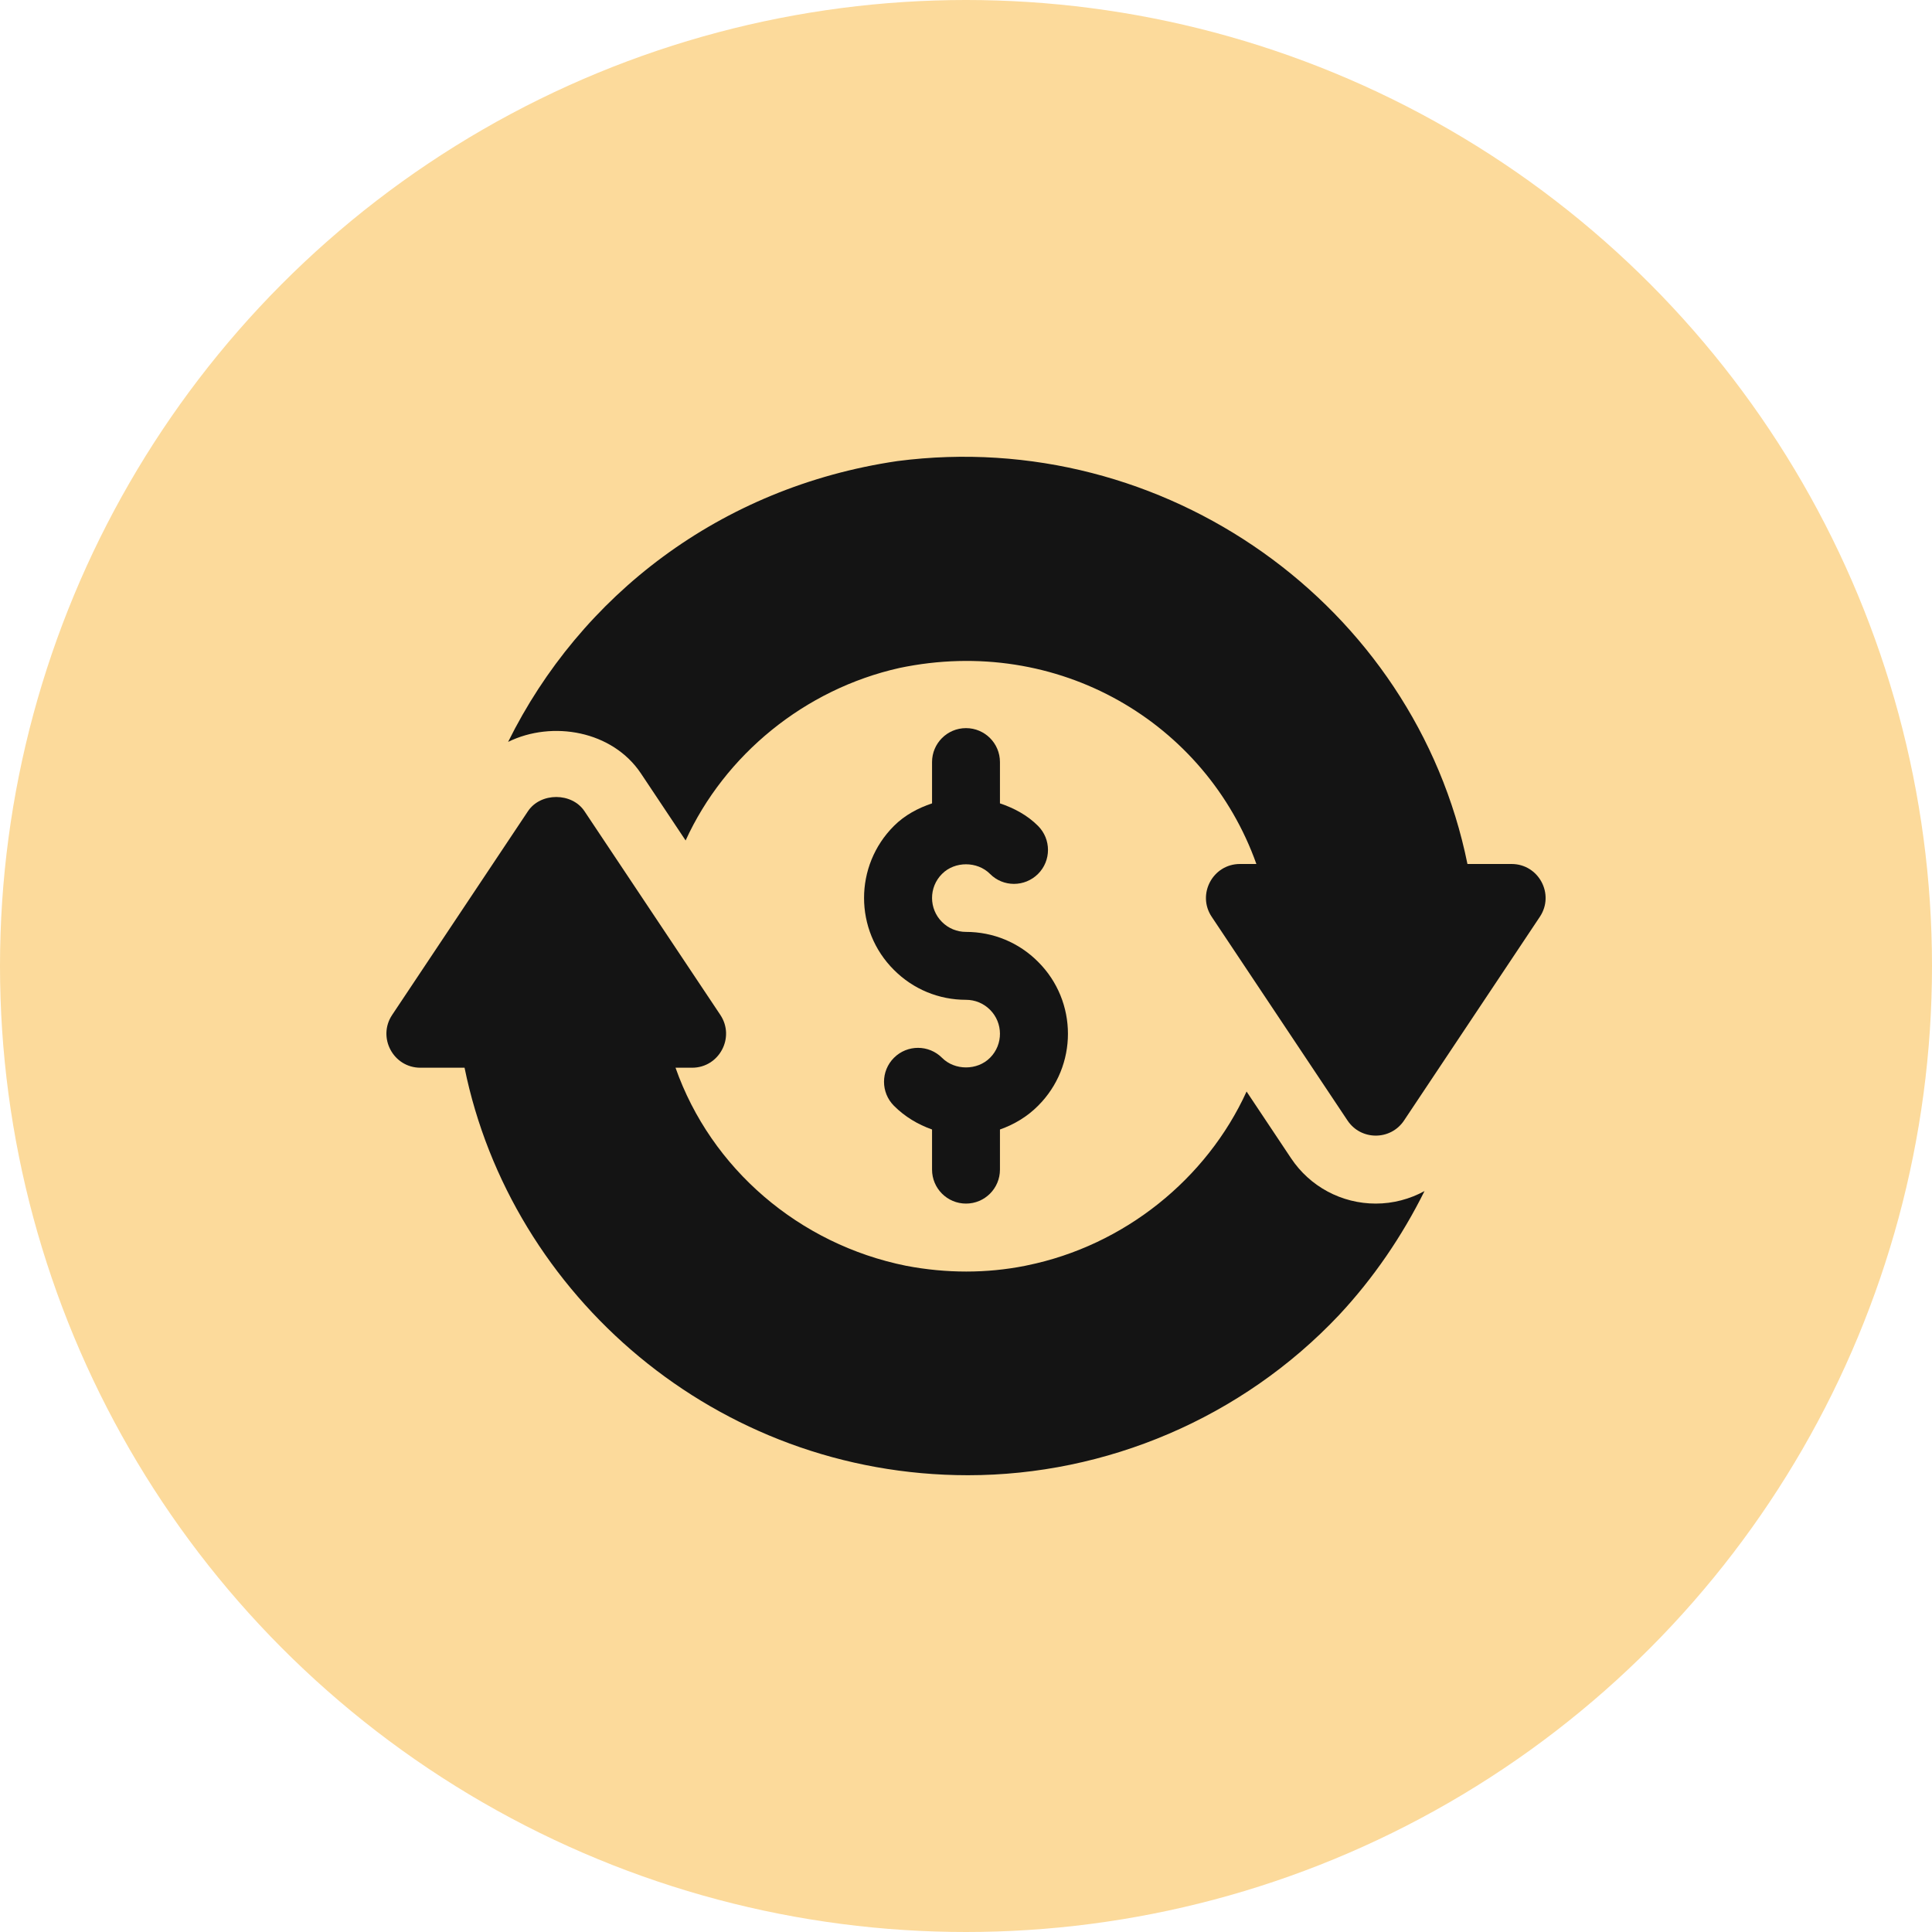
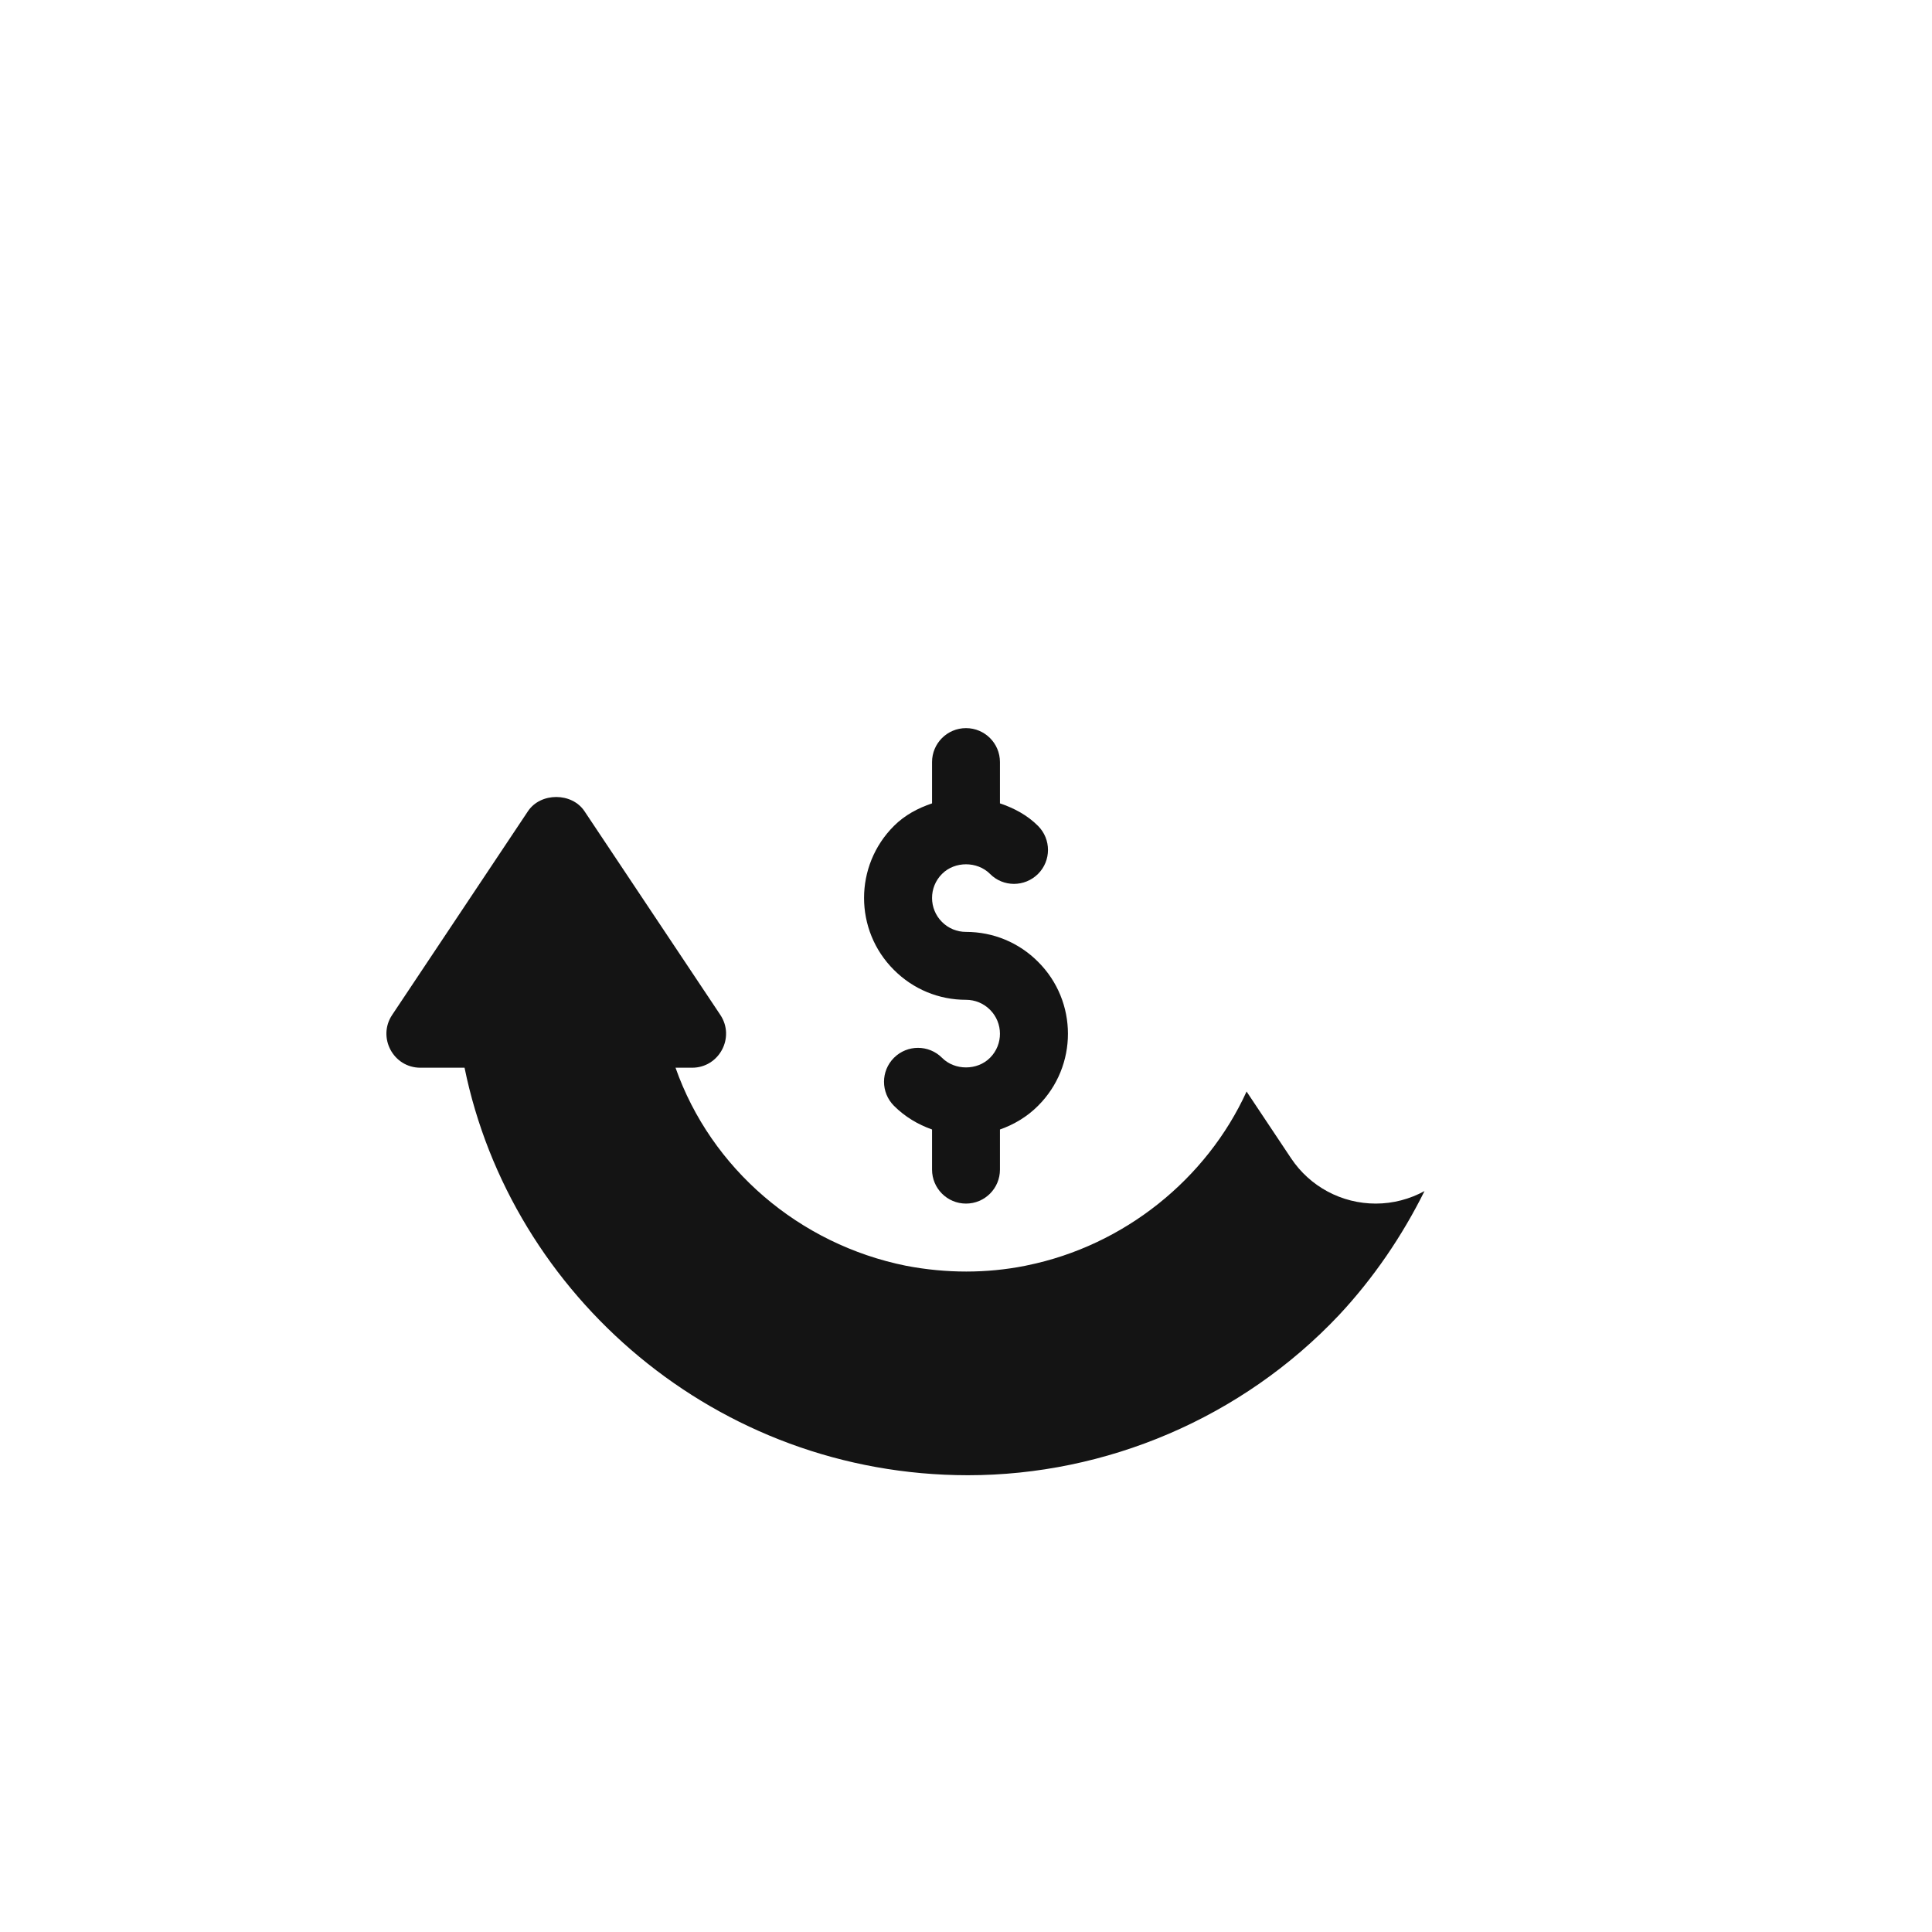
<svg xmlns="http://www.w3.org/2000/svg" width="40" height="40" viewBox="0 0 40 40" fill="none">
-   <circle cx="20" cy="20" r="20" fill="#fcda9b" />
  <path d="M28.484 24.919C27.777 24.919 27.121 24.568 26.729 23.979L25.809 22.599C24.983 24.409 23.277 25.788 21.266 26.198C21.25 26.201 21.235 26.204 21.22 26.208C20.425 26.365 19.595 26.366 18.761 26.207C16.546 25.762 14.72 24.194 13.986 22.106H14.329C14.888 22.106 15.225 21.481 14.914 21.013L12.101 16.795C11.84 16.403 11.192 16.403 10.931 16.795L8.119 21.013C7.809 21.477 8.141 22.106 8.704 22.106H9.618C10.58 26.821 14.833 30.543 20.042 30.543C22.893 30.543 25.707 29.365 27.725 27.225C28.433 26.466 29.026 25.599 29.493 24.66C29.188 24.826 28.843 24.919 28.484 24.919Z" fill="#141414" />
-   <path d="M31.296 17.888H30.382C29.294 12.528 24.114 8.828 18.58 9.546C14.899 10.087 12.013 12.343 10.52 15.36C11.434 14.911 12.681 15.129 13.271 16.015L14.195 17.401C15.005 15.628 16.66 14.269 18.62 13.83C21.907 13.14 24.97 14.96 26.012 17.888H25.672C25.109 17.888 24.776 18.517 25.087 18.981L27.899 23.199C28.177 23.616 28.791 23.616 29.069 23.199L31.881 18.981C32.193 18.513 31.856 17.888 31.296 17.888Z" fill="#141414" />
  <path d="M21.492 19.913C21.095 19.514 20.564 19.294 20 19.294C19.812 19.294 19.635 19.221 19.502 19.087C19.233 18.819 19.224 18.372 19.504 18.093C19.767 17.828 20.233 17.828 20.497 18.093C20.77 18.369 21.215 18.368 21.491 18.094C21.766 17.82 21.766 17.375 21.492 17.1C21.269 16.876 20.994 16.731 20.703 16.633V15.778C20.703 15.39 20.389 15.075 20 15.075C19.611 15.075 19.297 15.39 19.297 15.778V16.633C19.006 16.731 18.732 16.876 18.509 17.099C17.682 17.923 17.684 19.261 18.508 20.081C18.906 20.48 19.436 20.7 20 20.7C20.188 20.7 20.365 20.773 20.498 20.907C20.767 21.175 20.776 21.622 20.497 21.901C20.233 22.166 19.767 22.166 19.504 21.901C19.229 21.626 18.784 21.626 18.509 21.9C18.234 22.174 18.234 22.619 18.508 22.894C18.733 23.12 19.004 23.281 19.297 23.385V24.215C19.297 24.604 19.611 24.919 20 24.919C20.389 24.919 20.703 24.604 20.703 24.215V23.385C20.996 23.281 21.266 23.121 21.491 22.895C22.318 22.071 22.316 20.733 21.492 19.913Z" fill="#141414" />
</svg>